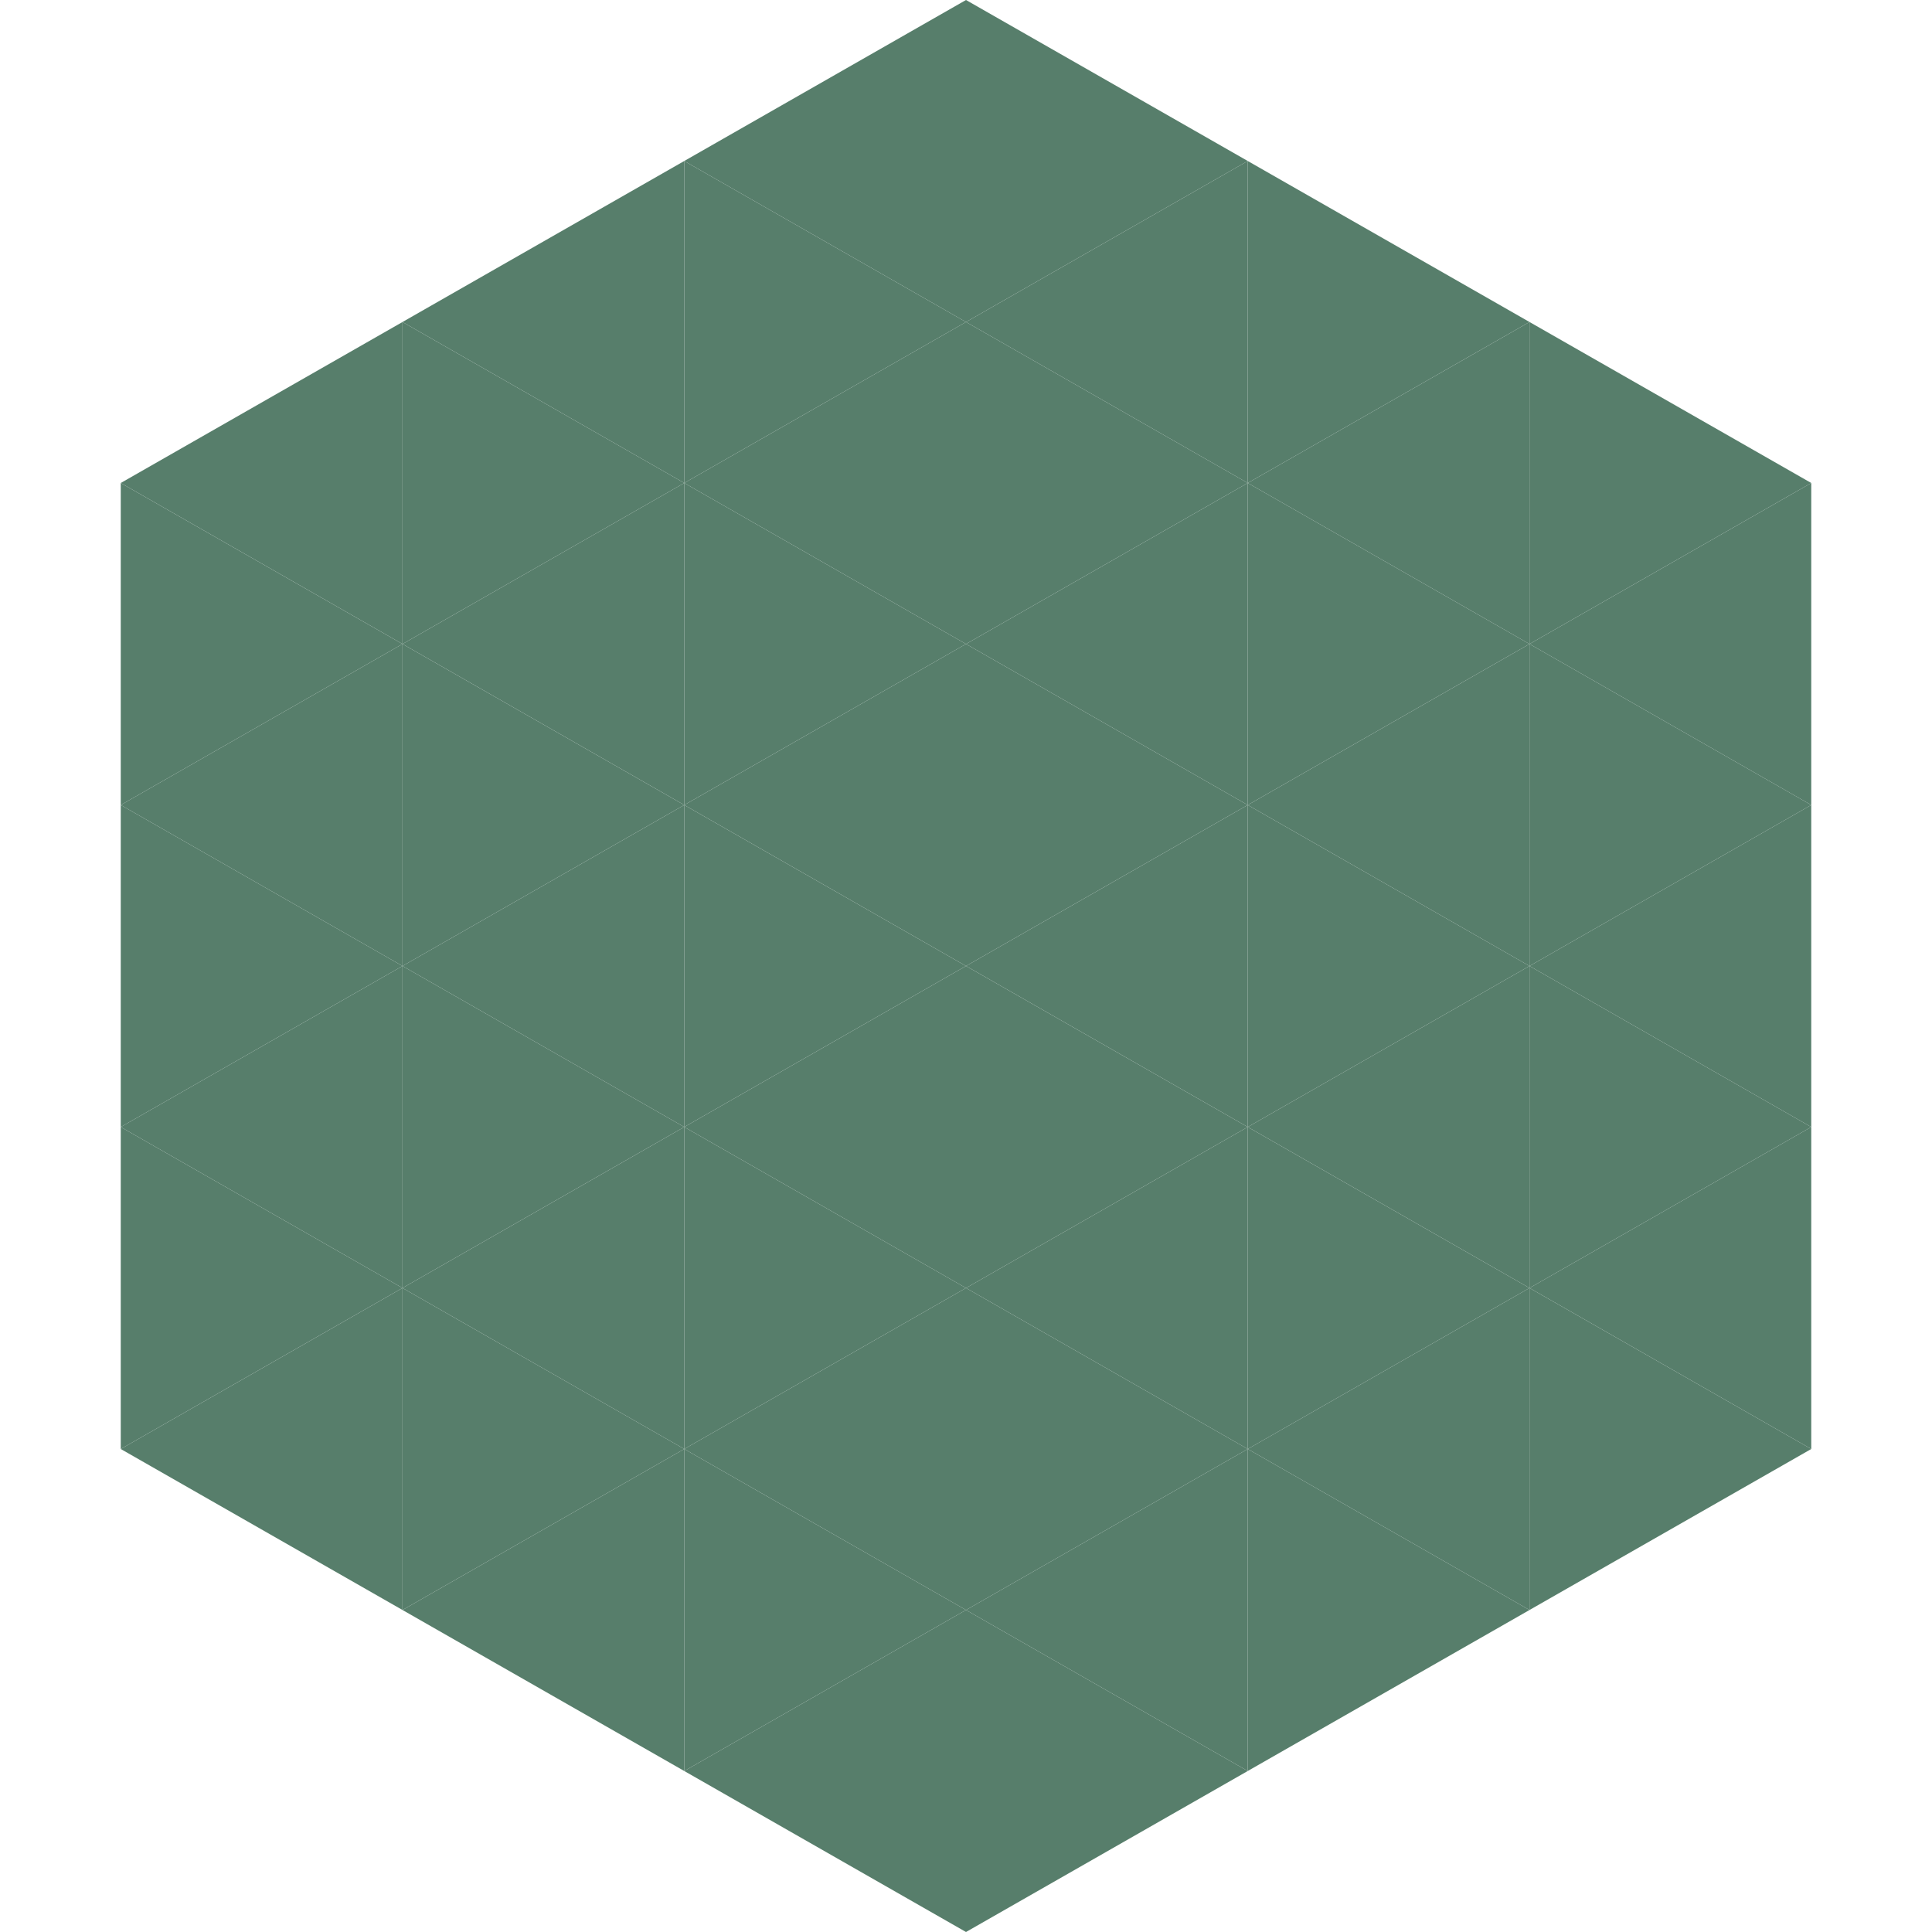
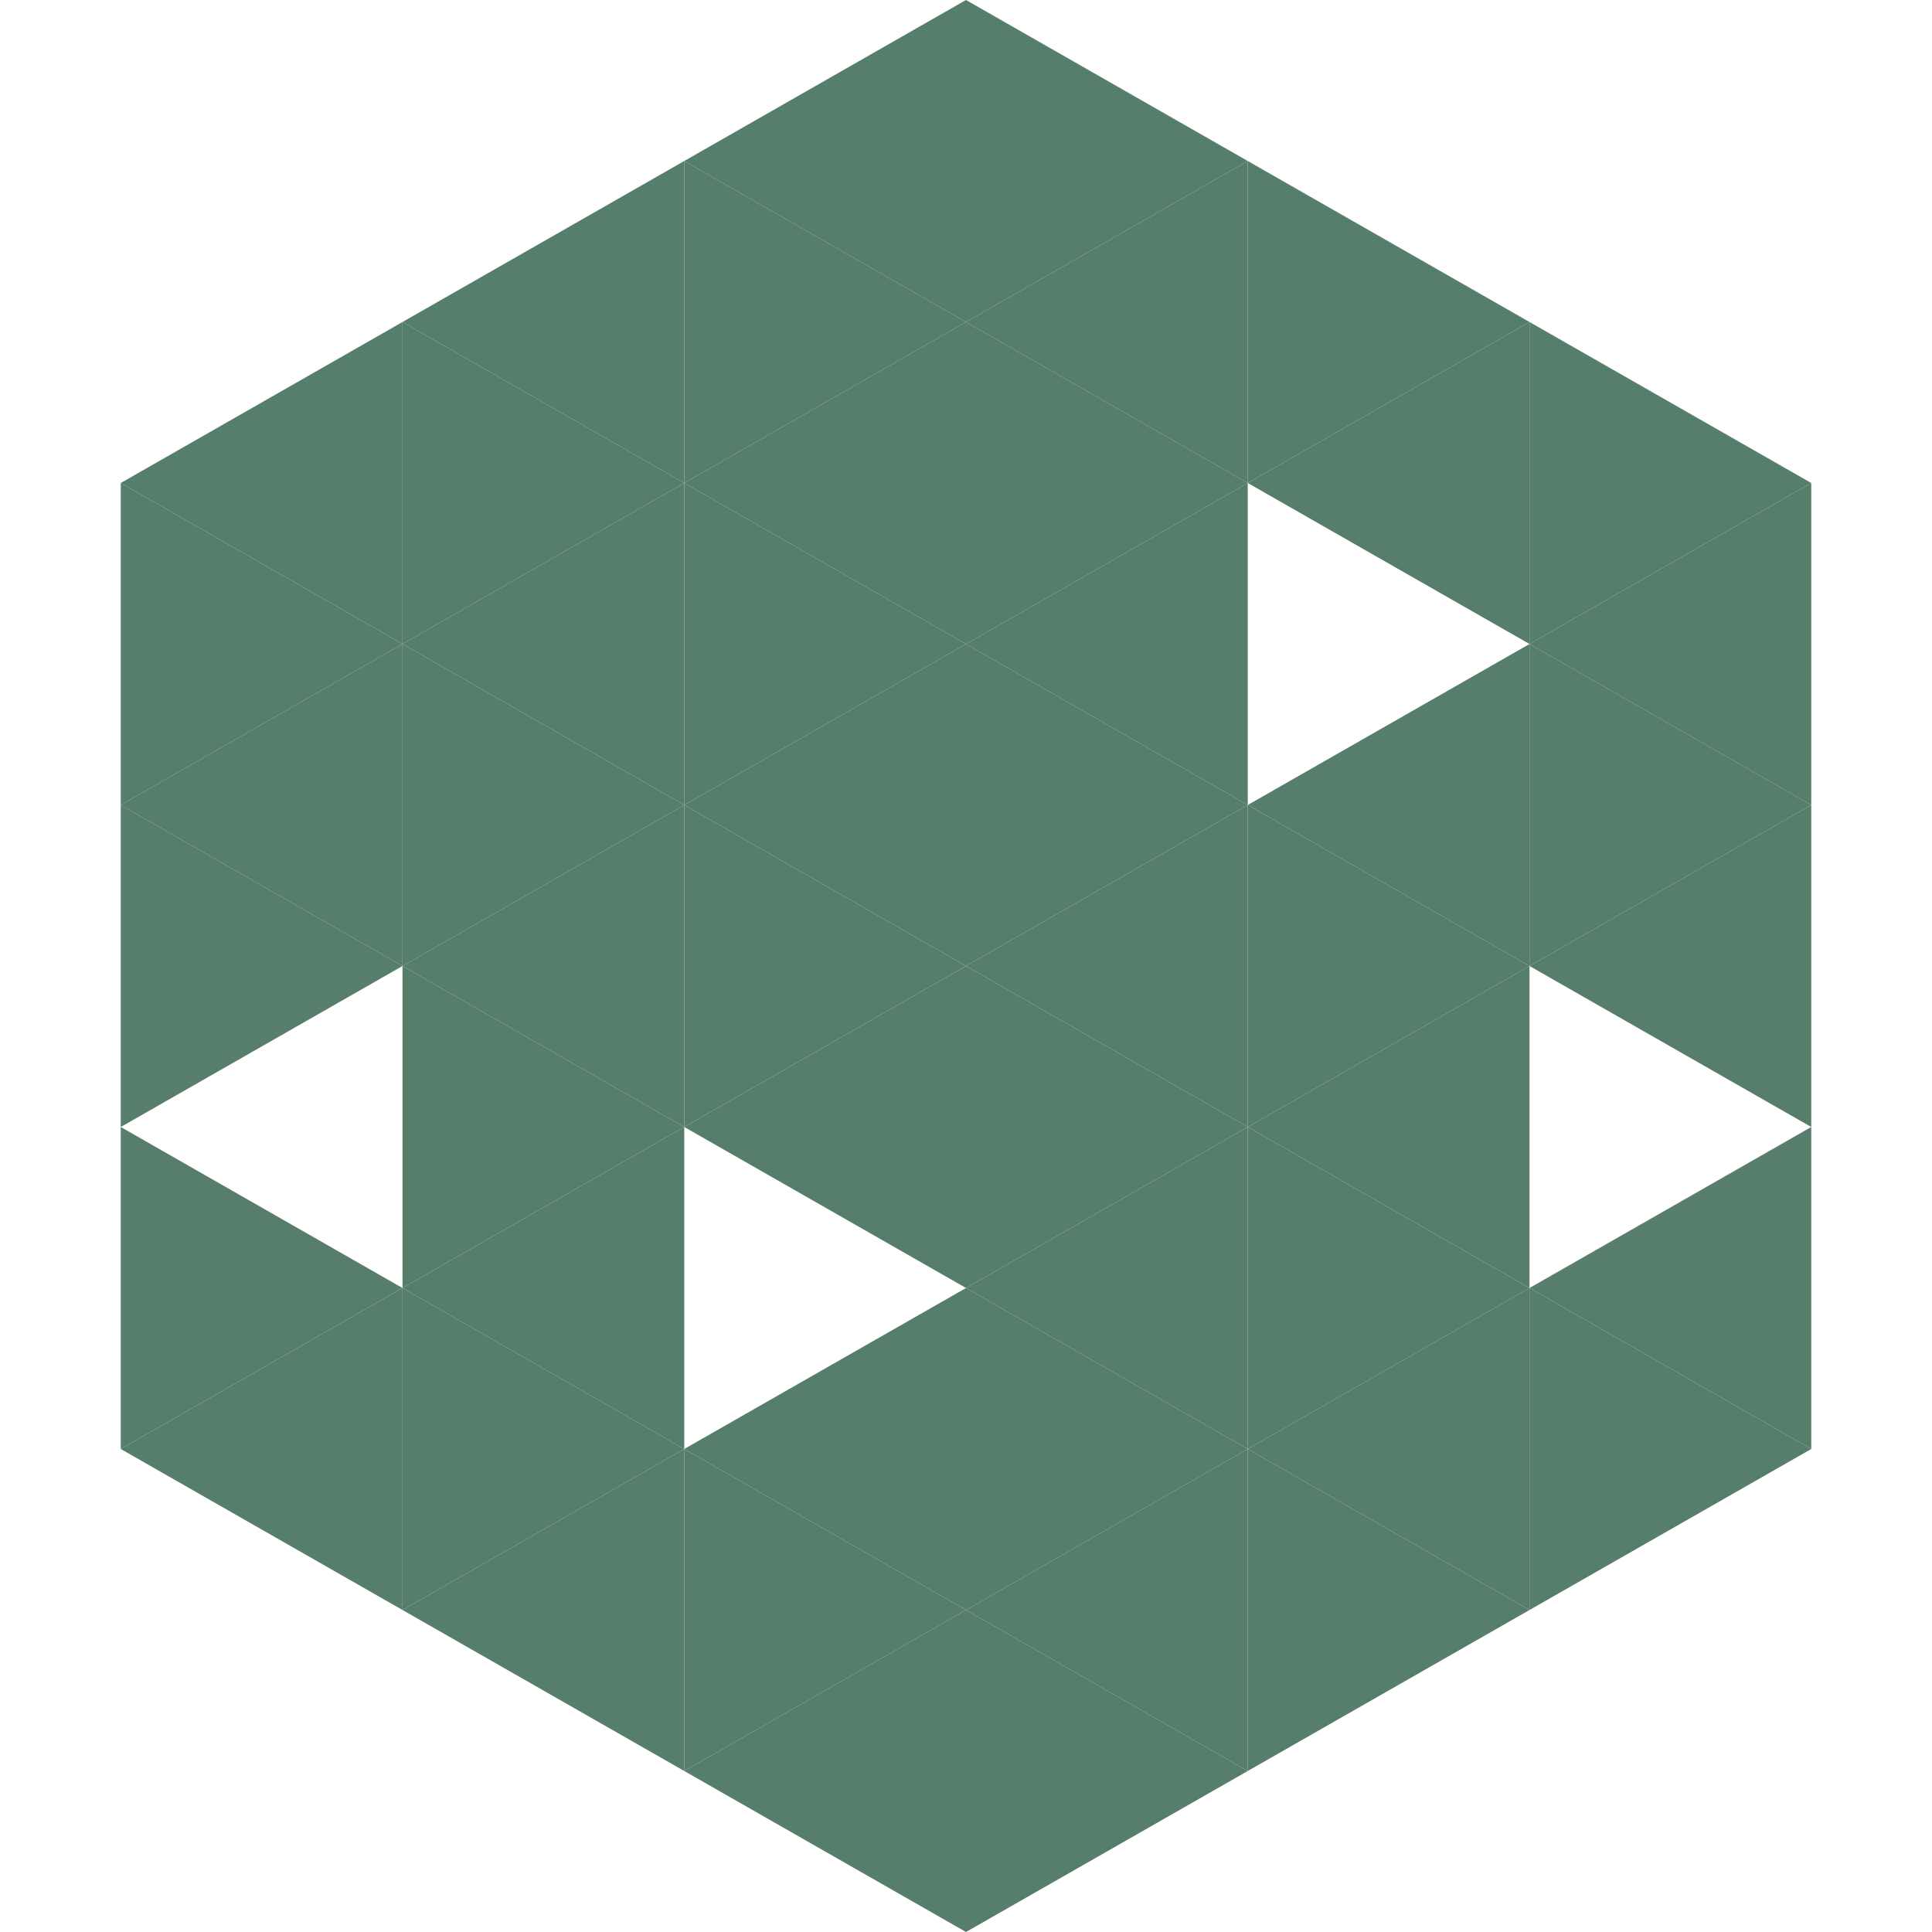
<svg xmlns="http://www.w3.org/2000/svg" width="240" height="240">
  <polygon points="50,40 15,60 50,80" style="fill:rgb(87,126,107)" />
  <polygon points="190,40 225,60 190,80" style="fill:rgb(87,126,107)" />
  <polygon points="15,60 50,80 15,100" style="fill:rgb(87,126,107)" />
  <polygon points="225,60 190,80 225,100" style="fill:rgb(87,126,107)" />
  <polygon points="50,80 15,100 50,120" style="fill:rgb(87,126,107)" />
  <polygon points="190,80 225,100 190,120" style="fill:rgb(87,126,107)" />
  <polygon points="15,100 50,120 15,140" style="fill:rgb(87,126,107)" />
  <polygon points="225,100 190,120 225,140" style="fill:rgb(87,126,107)" />
-   <polygon points="50,120 15,140 50,160" style="fill:rgb(87,126,107)" />
-   <polygon points="190,120 225,140 190,160" style="fill:rgb(87,126,107)" />
  <polygon points="15,140 50,160 15,180" style="fill:rgb(87,126,107)" />
  <polygon points="225,140 190,160 225,180" style="fill:rgb(87,126,107)" />
  <polygon points="50,160 15,180 50,200" style="fill:rgb(87,126,107)" />
  <polygon points="190,160 225,180 190,200" style="fill:rgb(87,126,107)" />
  <polygon points="15,180 50,200 15,220" style="fill:rgb(255,255,255); fill-opacity:0" />
  <polygon points="225,180 190,200 225,220" style="fill:rgb(255,255,255); fill-opacity:0" />
  <polygon points="50,0 85,20 50,40" style="fill:rgb(255,255,255); fill-opacity:0" />
-   <polygon points="190,0 155,20 190,40" style="fill:rgb(255,255,255); fill-opacity:0" />
  <polygon points="85,20 50,40 85,60" style="fill:rgb(87,126,107)" />
  <polygon points="155,20 190,40 155,60" style="fill:rgb(87,126,107)" />
  <polygon points="50,40 85,60 50,80" style="fill:rgb(87,126,107)" />
  <polygon points="190,40 155,60 190,80" style="fill:rgb(87,126,107)" />
  <polygon points="85,60 50,80 85,100" style="fill:rgb(87,126,107)" />
-   <polygon points="155,60 190,80 155,100" style="fill:rgb(87,126,107)" />
  <polygon points="50,80 85,100 50,120" style="fill:rgb(87,126,107)" />
  <polygon points="190,80 155,100 190,120" style="fill:rgb(87,126,107)" />
  <polygon points="85,100 50,120 85,140" style="fill:rgb(87,126,107)" />
  <polygon points="155,100 190,120 155,140" style="fill:rgb(87,126,107)" />
  <polygon points="50,120 85,140 50,160" style="fill:rgb(87,126,107)" />
  <polygon points="190,120 155,140 190,160" style="fill:rgb(87,126,107)" />
  <polygon points="85,140 50,160 85,180" style="fill:rgb(87,126,107)" />
  <polygon points="155,140 190,160 155,180" style="fill:rgb(87,126,107)" />
  <polygon points="50,160 85,180 50,200" style="fill:rgb(87,126,107)" />
  <polygon points="190,160 155,180 190,200" style="fill:rgb(87,126,107)" />
  <polygon points="85,180 50,200 85,220" style="fill:rgb(87,126,107)" />
  <polygon points="155,180 190,200 155,220" style="fill:rgb(87,126,107)" />
  <polygon points="120,0 85,20 120,40" style="fill:rgb(87,126,107)" />
  <polygon points="120,0 155,20 120,40" style="fill:rgb(87,126,107)" />
  <polygon points="85,20 120,40 85,60" style="fill:rgb(87,126,107)" />
  <polygon points="155,20 120,40 155,60" style="fill:rgb(87,126,107)" />
  <polygon points="120,40 85,60 120,80" style="fill:rgb(87,126,107)" />
  <polygon points="120,40 155,60 120,80" style="fill:rgb(87,126,107)" />
  <polygon points="85,60 120,80 85,100" style="fill:rgb(87,126,107)" />
  <polygon points="155,60 120,80 155,100" style="fill:rgb(87,126,107)" />
  <polygon points="120,80 85,100 120,120" style="fill:rgb(87,126,107)" />
  <polygon points="120,80 155,100 120,120" style="fill:rgb(87,126,107)" />
  <polygon points="85,100 120,120 85,140" style="fill:rgb(87,126,107)" />
  <polygon points="155,100 120,120 155,140" style="fill:rgb(87,126,107)" />
  <polygon points="120,120 85,140 120,160" style="fill:rgb(87,126,107)" />
  <polygon points="120,120 155,140 120,160" style="fill:rgb(87,126,107)" />
-   <polygon points="85,140 120,160 85,180" style="fill:rgb(87,126,107)" />
  <polygon points="155,140 120,160 155,180" style="fill:rgb(87,126,107)" />
  <polygon points="120,160 85,180 120,200" style="fill:rgb(87,126,107)" />
  <polygon points="120,160 155,180 120,200" style="fill:rgb(87,126,107)" />
  <polygon points="85,180 120,200 85,220" style="fill:rgb(87,126,107)" />
  <polygon points="155,180 120,200 155,220" style="fill:rgb(87,126,107)" />
  <polygon points="120,200 85,220 120,240" style="fill:rgb(87,126,107)" />
  <polygon points="120,200 155,220 120,240" style="fill:rgb(87,126,107)" />
  <polygon points="85,220 120,240 85,260" style="fill:rgb(255,255,255); fill-opacity:0" />
  <polygon points="155,220 120,240 155,260" style="fill:rgb(255,255,255); fill-opacity:0" />
</svg>